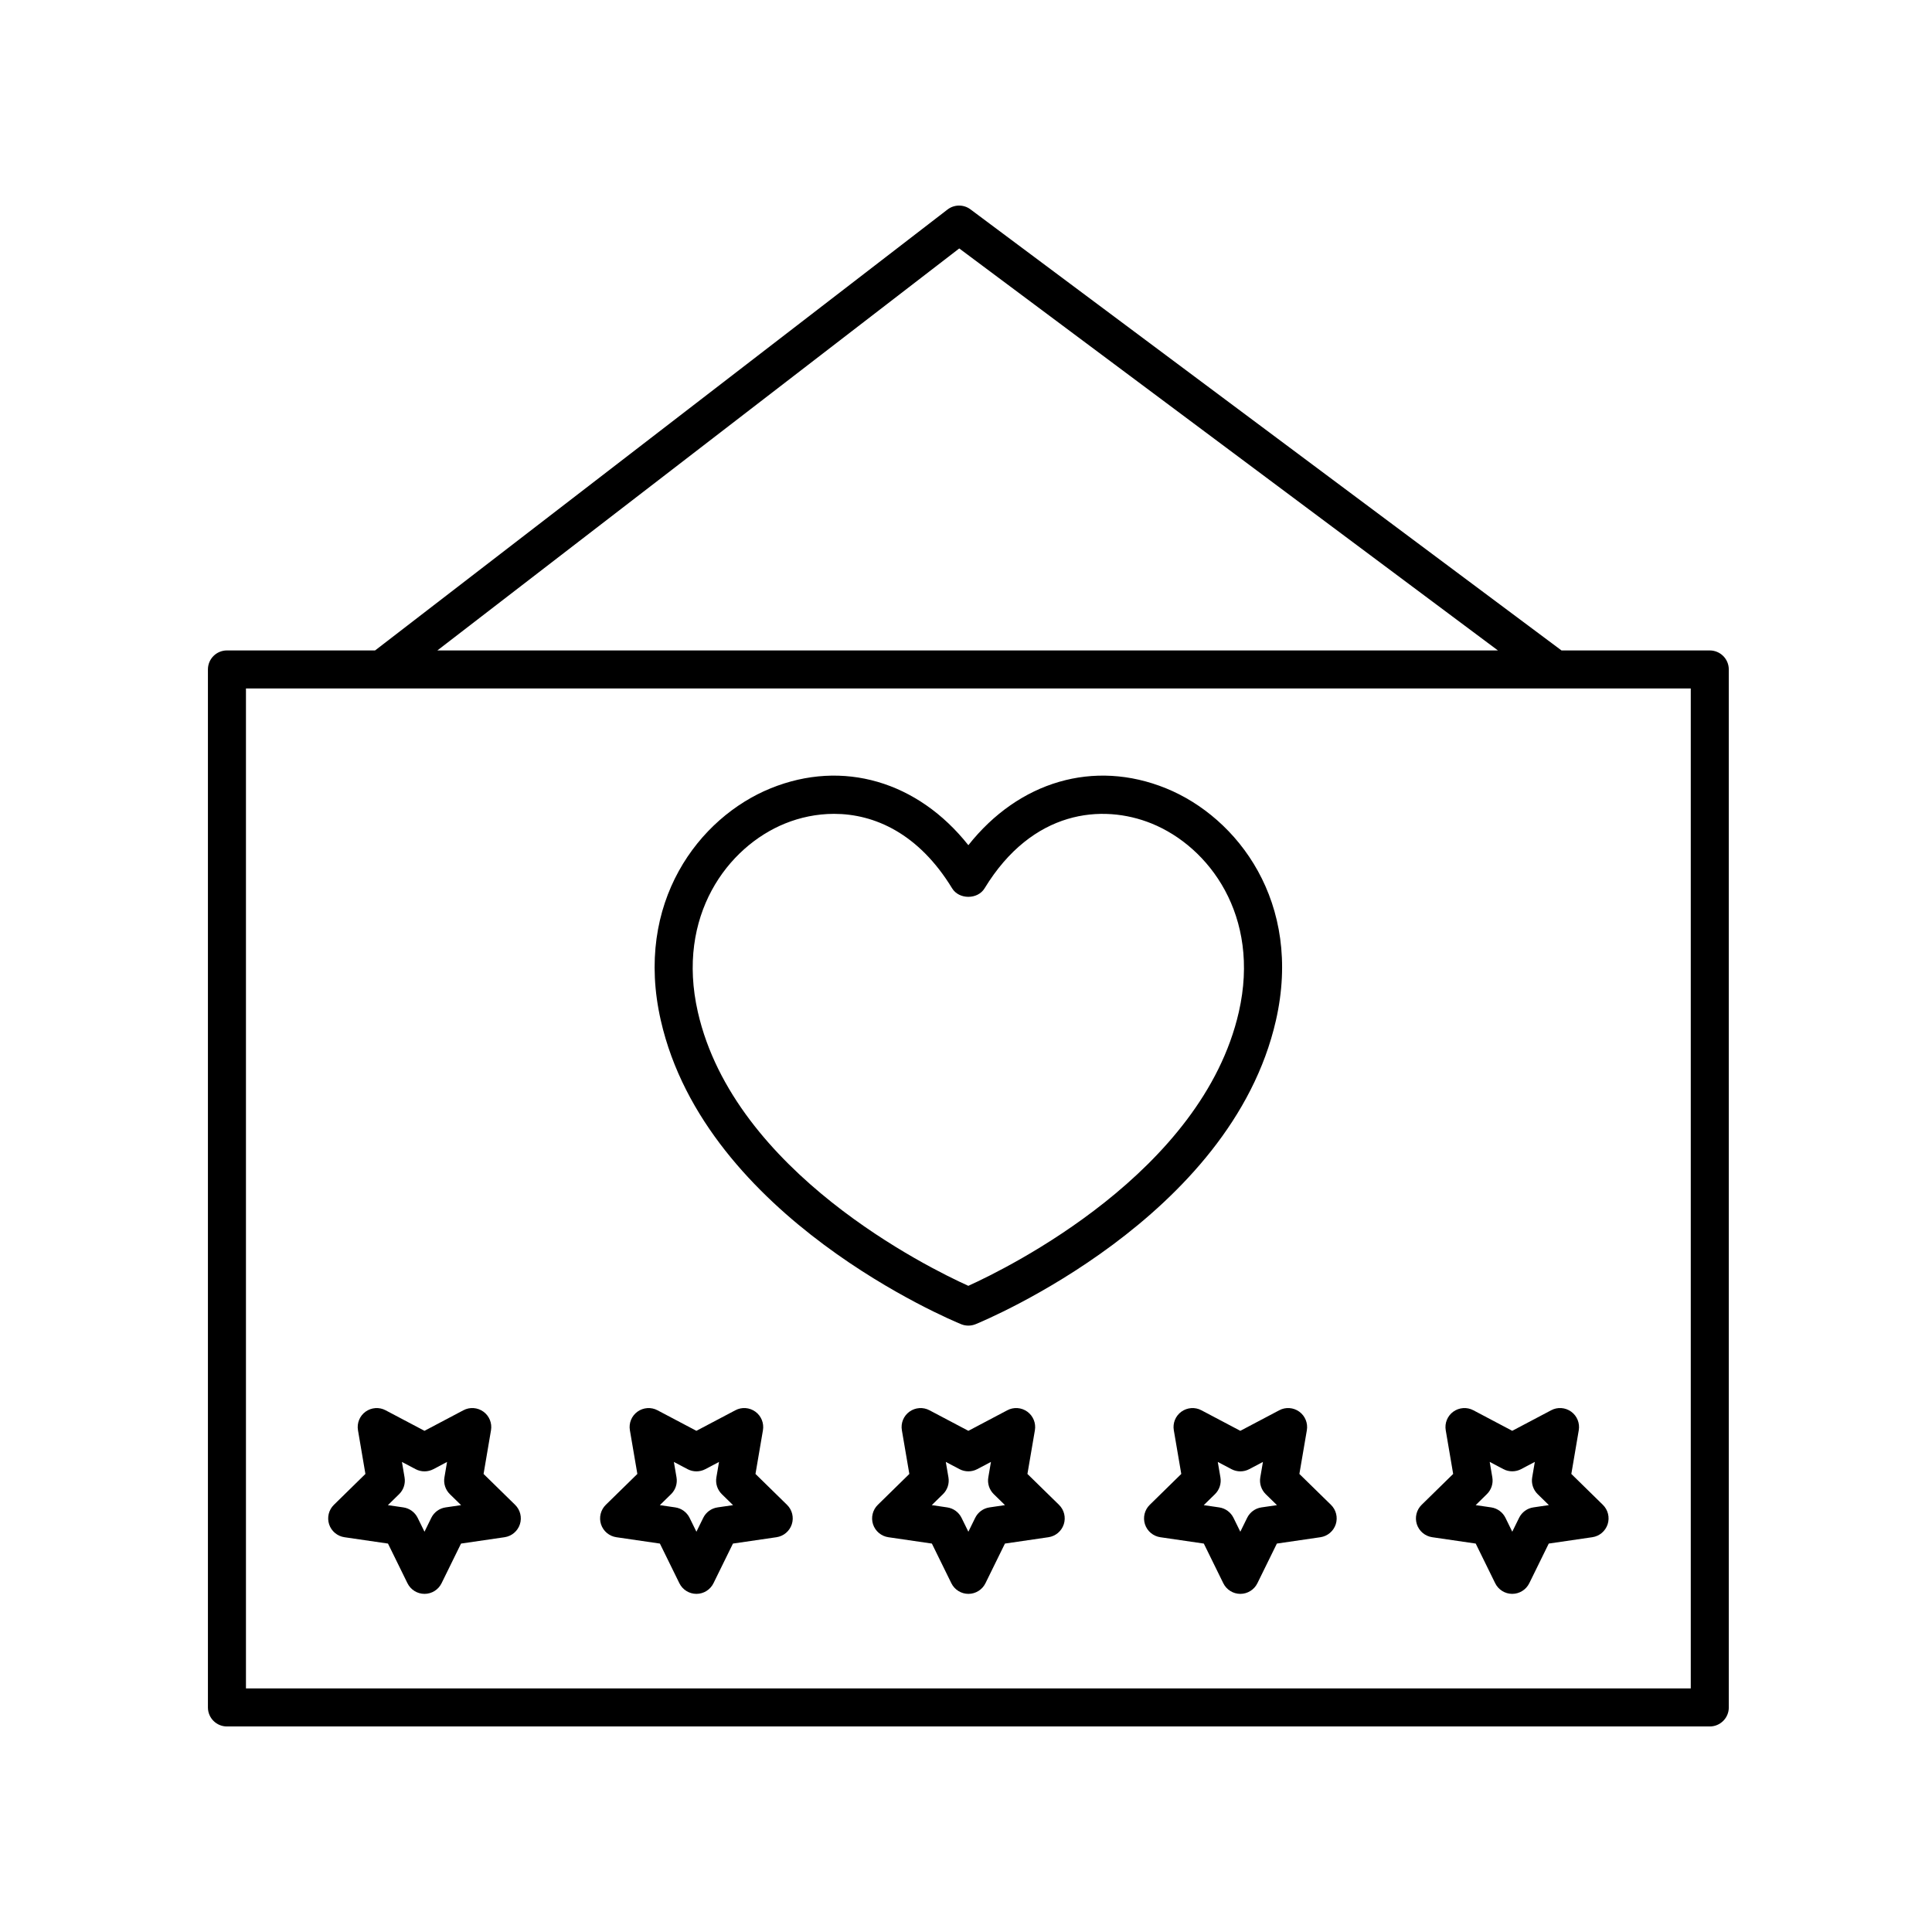
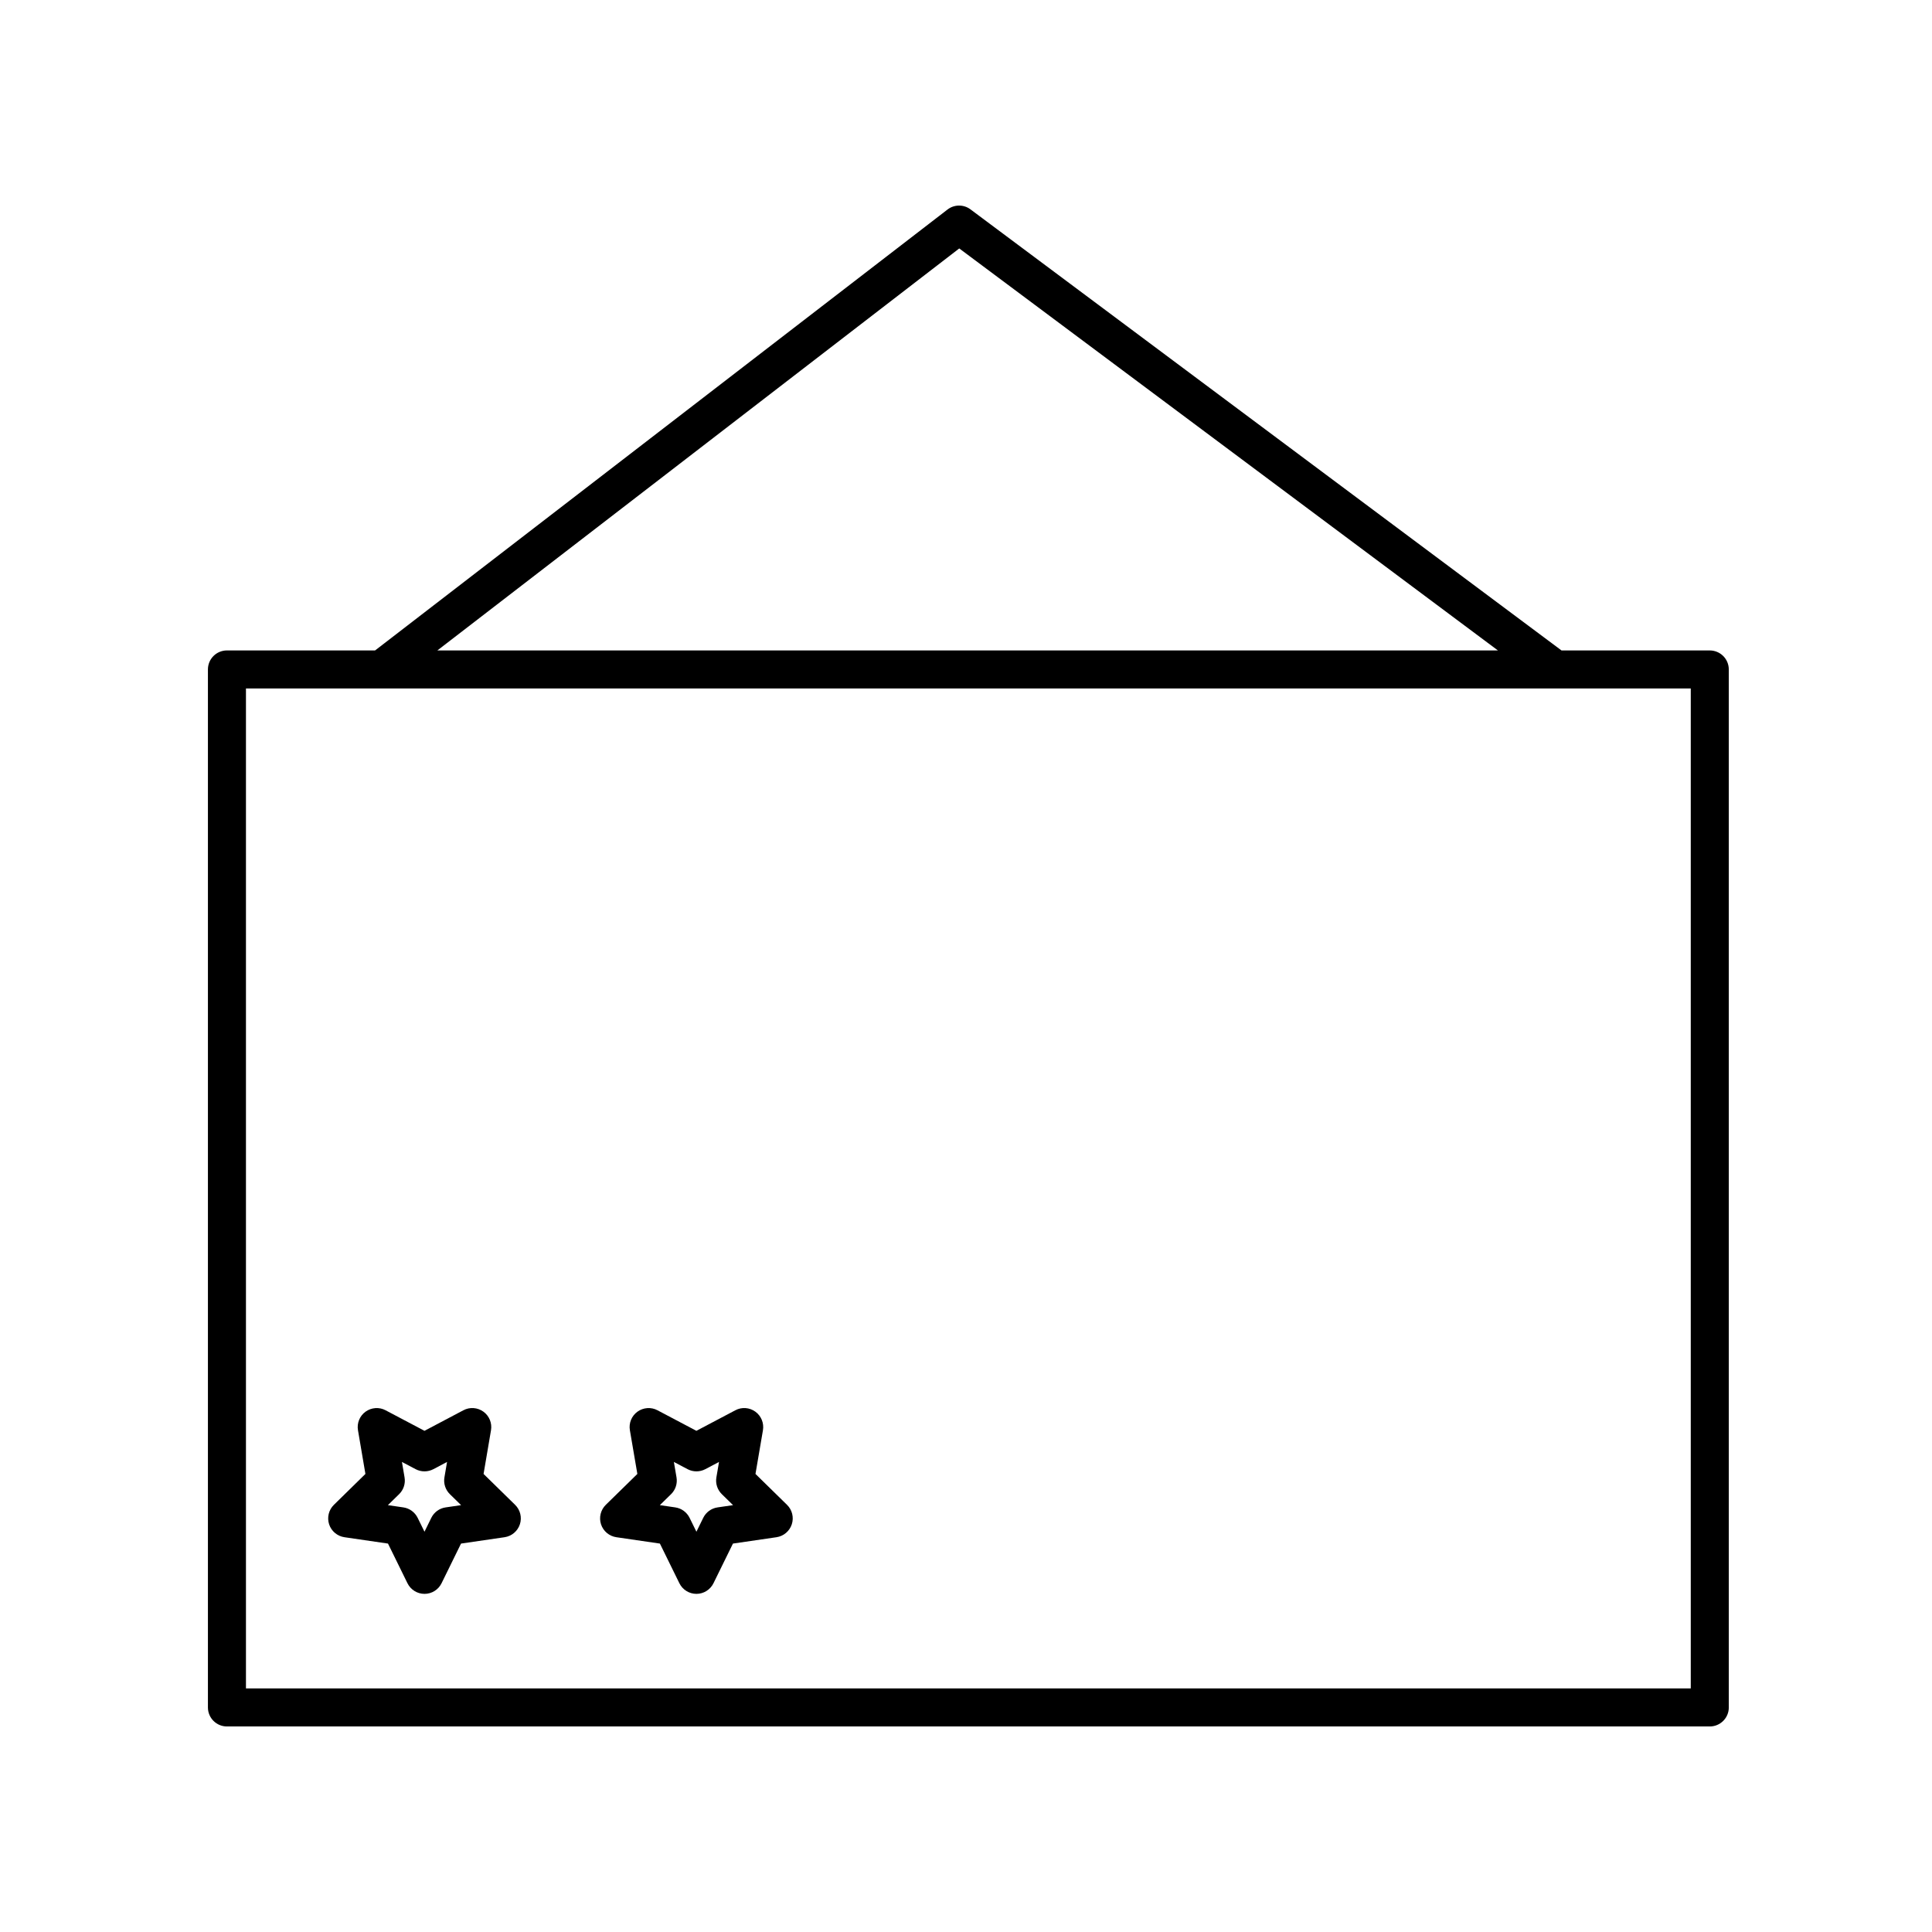
<svg xmlns="http://www.w3.org/2000/svg" fill="#000000" width="800px" height="800px" version="1.1" viewBox="144 144 512 512">
  <g>
-     <path d="m398.72 494.93c0.609 0.25 1.254 0.371 1.906 0.371 0.648 0 1.293-0.121 1.906-0.371 2.762-1.129 67.695-28.219 79.602-80.508 7.117-31.246-10.117-53.793-29.137-61.516-19.109-7.75-38.988-1.824-52.371 15.078-13.383-16.898-33.273-22.828-52.375-15.078-19.02 7.723-36.25 30.27-29.129 61.516 11.902 52.293 76.84 79.383 79.598 80.508zm-46.676-132.69c3.934-1.598 8.367-2.562 12.977-2.562 10.727 0 22.445 5.211 31.301 19.738 1.828 3.004 6.781 3.004 8.602 0 12.664-20.773 31.164-22.484 44.273-17.176 15.203 6.172 28.918 24.434 23.109 49.941-9.672 42.461-61.086 67.773-71.688 72.578-10.602-4.797-62-30.047-71.684-72.578-5.805-25.512 7.91-43.773 23.109-49.941z" />
    <path d="m597.11 316.37h-39.301l-156.63-116.89c-1.797-1.344-4.297-1.336-6.086 0.051l-151.69 116.84h-39.262c-2.785 0-5.039 2.254-5.039 5.039v275.08c0 2.785 2.254 5.039 5.039 5.039h392.97c2.785 0 5.039-2.254 5.039-5.039l-0.004-275.08c0-2.777-2.254-5.035-5.039-5.035zm-198.9-106.53 142.75 106.53h-281.05zm193.86 381.61h-382.89v-265h382.89z" />
    <path d="m272.15 534.61 1.969-11.574c0.324-1.891-0.457-3.805-2.004-4.926-1.566-1.125-3.613-1.281-5.316-0.371l-10.305 5.445-10.312-5.445c-1.691-0.906-3.75-0.746-5.309 0.371-1.551 1.125-2.332 3.039-2.004 4.926l1.969 11.574-8.352 8.184c-1.371 1.344-1.859 3.34-1.27 5.16 0.594 1.82 2.172 3.148 4.066 3.426l11.539 1.684 5.16 10.508c0.848 1.727 2.606 2.82 4.519 2.82 1.926 0 3.672-1.094 4.519-2.82l5.16-10.508 11.531-1.684c1.895-0.277 3.465-1.602 4.066-3.426 0.59-1.82 0.105-3.82-1.27-5.16zm-10.059 8.867c-1.641 0.238-3.059 1.273-3.793 2.766l-1.805 3.68-1.809-3.68c-0.734-1.492-2.152-2.527-3.793-2.766l-4.098-0.598 2.977-2.91c1.18-1.152 1.723-2.82 1.441-4.449l-0.695-4.09 3.629 1.914c1.465 0.777 3.234 0.777 4.711 0l3.617-1.914-0.695 4.09c-0.281 1.629 0.262 3.289 1.441 4.449l2.977 2.91z" />
    <path d="m344.21 534.61 1.977-11.574c0.324-1.891-0.453-3.797-2.004-4.926-1.559-1.125-3.617-1.281-5.309-0.371l-10.32 5.445-10.312-5.445c-1.691-0.906-3.754-0.746-5.309 0.371-1.559 1.129-2.332 3.039-2.004 4.926l1.977 11.574-8.359 8.184c-1.367 1.344-1.859 3.34-1.27 5.16 0.594 1.82 2.172 3.148 4.066 3.426l11.539 1.684 5.16 10.508c0.848 1.727 2.606 2.82 4.519 2.82 1.914 0 3.672-1.094 4.519-2.82l5.16-10.508 11.531-1.684c1.895-0.277 3.465-1.602 4.066-3.426 0.59-1.82 0.105-3.82-1.27-5.16zm-10.051 8.867c-1.641 0.238-3.059 1.273-3.793 2.766l-1.809 3.68-1.809-3.68c-0.734-1.492-2.152-2.527-3.793-2.766l-4.09-0.598 2.977-2.91c1.18-1.152 1.723-2.82 1.441-4.449l-0.699-4.09 3.629 1.914c1.465 0.777 3.238 0.777 4.707 0l3.629-1.914-0.699 4.09c-0.281 1.629 0.262 3.289 1.441 4.449l2.977 2.91z" />
-     <path d="m416.28 534.61 1.977-11.574c0.324-1.891-0.453-3.797-2.004-4.926-1.551-1.125-3.617-1.281-5.309-0.371l-10.312 5.445-10.312-5.445c-1.691-0.906-3.754-0.746-5.309 0.371-1.559 1.129-2.332 3.039-2.004 4.926l1.977 11.574-8.352 8.184c-1.371 1.344-1.859 3.34-1.27 5.16 0.594 1.82 2.172 3.148 4.066 3.426l11.531 1.684 5.16 10.508c0.848 1.727 2.606 2.82 4.519 2.82s3.672-1.094 4.519-2.82l5.16-10.508 11.531-1.684c1.895-0.277 3.465-1.602 4.066-3.426 0.59-1.82 0.105-3.82-1.27-5.16zm-10.051 8.867c-1.641 0.238-3.059 1.273-3.793 2.766l-1.809 3.68-1.809-3.68c-0.734-1.492-2.152-2.527-3.793-2.766l-4.098-0.605 2.977-2.91c1.18-1.152 1.723-2.82 1.441-4.449l-0.699-4.09 3.629 1.914c1.465 0.777 3.238 0.777 4.707 0l3.629-1.914-0.699 4.09c-0.281 1.629 0.262 3.289 1.441 4.449l2.977 2.91z" />
-     <path d="m488.35 534.61 1.977-11.574c0.324-1.891-0.453-3.797-2.004-4.926-1.551-1.125-3.617-1.281-5.309-0.371l-10.316 5.445-10.312-5.445c-1.691-0.906-3.754-0.746-5.309 0.371-1.559 1.129-2.332 3.039-2.004 4.926l1.977 11.574-8.352 8.184c-1.371 1.344-1.859 3.34-1.27 5.16 0.594 1.82 2.172 3.148 4.066 3.426l11.531 1.684 5.16 10.508c0.848 1.727 2.606 2.82 4.519 2.82 1.914 0 3.672-1.094 4.519-2.82l5.16-10.508 11.539-1.684c1.895-0.277 3.465-1.602 4.066-3.426 0.59-1.82 0.102-3.82-1.27-5.16zm-10.051 8.867c-1.641 0.238-3.059 1.273-3.793 2.766l-1.809 3.68-1.809-3.68c-0.734-1.492-2.152-2.527-3.793-2.766l-4.09-0.598 2.977-2.91c1.18-1.152 1.723-2.82 1.441-4.449l-0.699-4.09 3.629 1.914c1.465 0.777 3.238 0.777 4.707 0l3.629-1.914-0.699 4.09c-0.281 1.629 0.262 3.289 1.441 4.449l2.977 2.91z" />
-     <path d="m544.76 523.18-10.305-5.445c-1.703-0.906-3.754-0.746-5.316 0.371-1.551 1.125-2.332 3.039-2.004 4.926l1.969 11.574-8.352 8.184c-1.371 1.344-1.859 3.34-1.27 5.16 0.594 1.82 2.172 3.148 4.066 3.426l11.531 1.684 5.16 10.508c0.848 1.727 2.602 2.82 4.519 2.82s3.672-1.094 4.519-2.82l5.16-10.508 11.539-1.684c1.895-0.277 3.465-1.602 4.066-3.426 0.59-1.82 0.105-3.82-1.27-5.16l-8.352-8.184 1.969-11.574c0.324-1.891-0.457-3.805-2.004-4.926-1.562-1.125-3.617-1.281-5.309-0.371zm5.609 20.293c-1.641 0.238-3.059 1.273-3.793 2.766l-1.809 3.68-1.805-3.68c-0.734-1.492-2.152-2.527-3.793-2.766l-4.098-0.598 2.969-2.918c1.18-1.152 1.723-2.82 1.441-4.449l-0.695-4.09 3.617 1.914c1.477 0.777 3.246 0.777 4.711 0l3.629-1.914-0.695 4.09c-0.281 1.629 0.262 3.289 1.441 4.449l2.977 2.91z" />
  </g>
</svg>